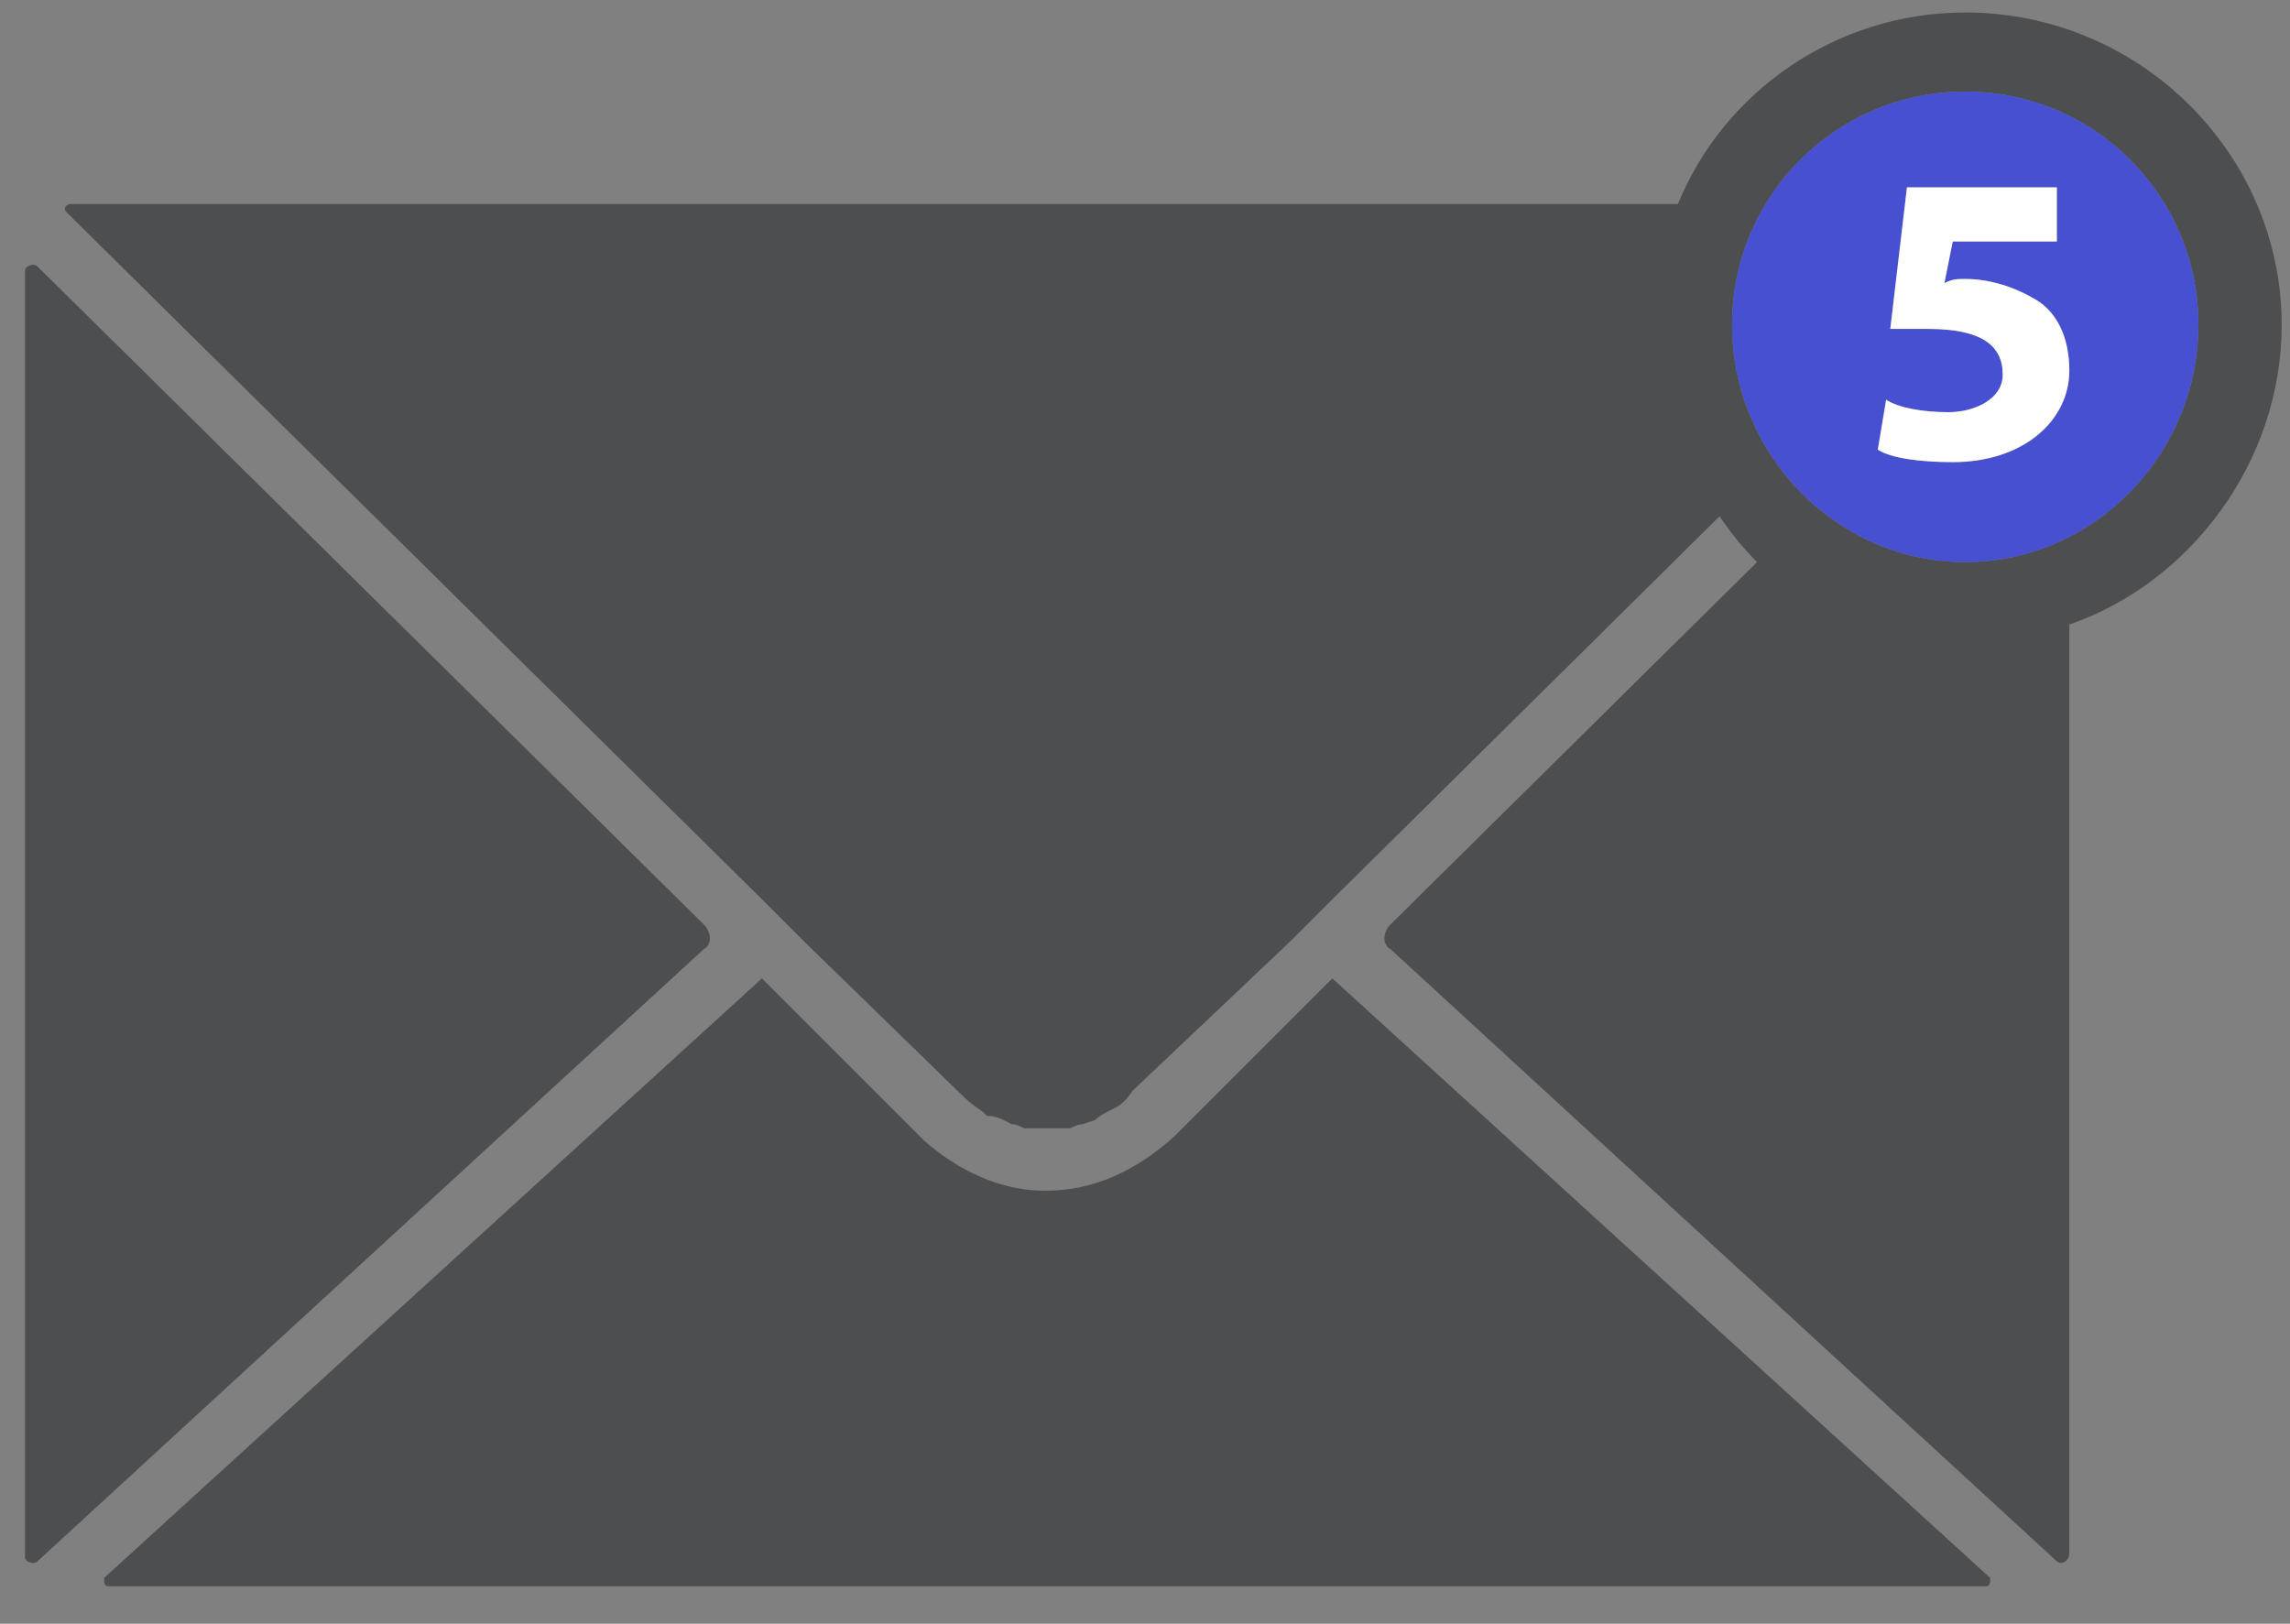
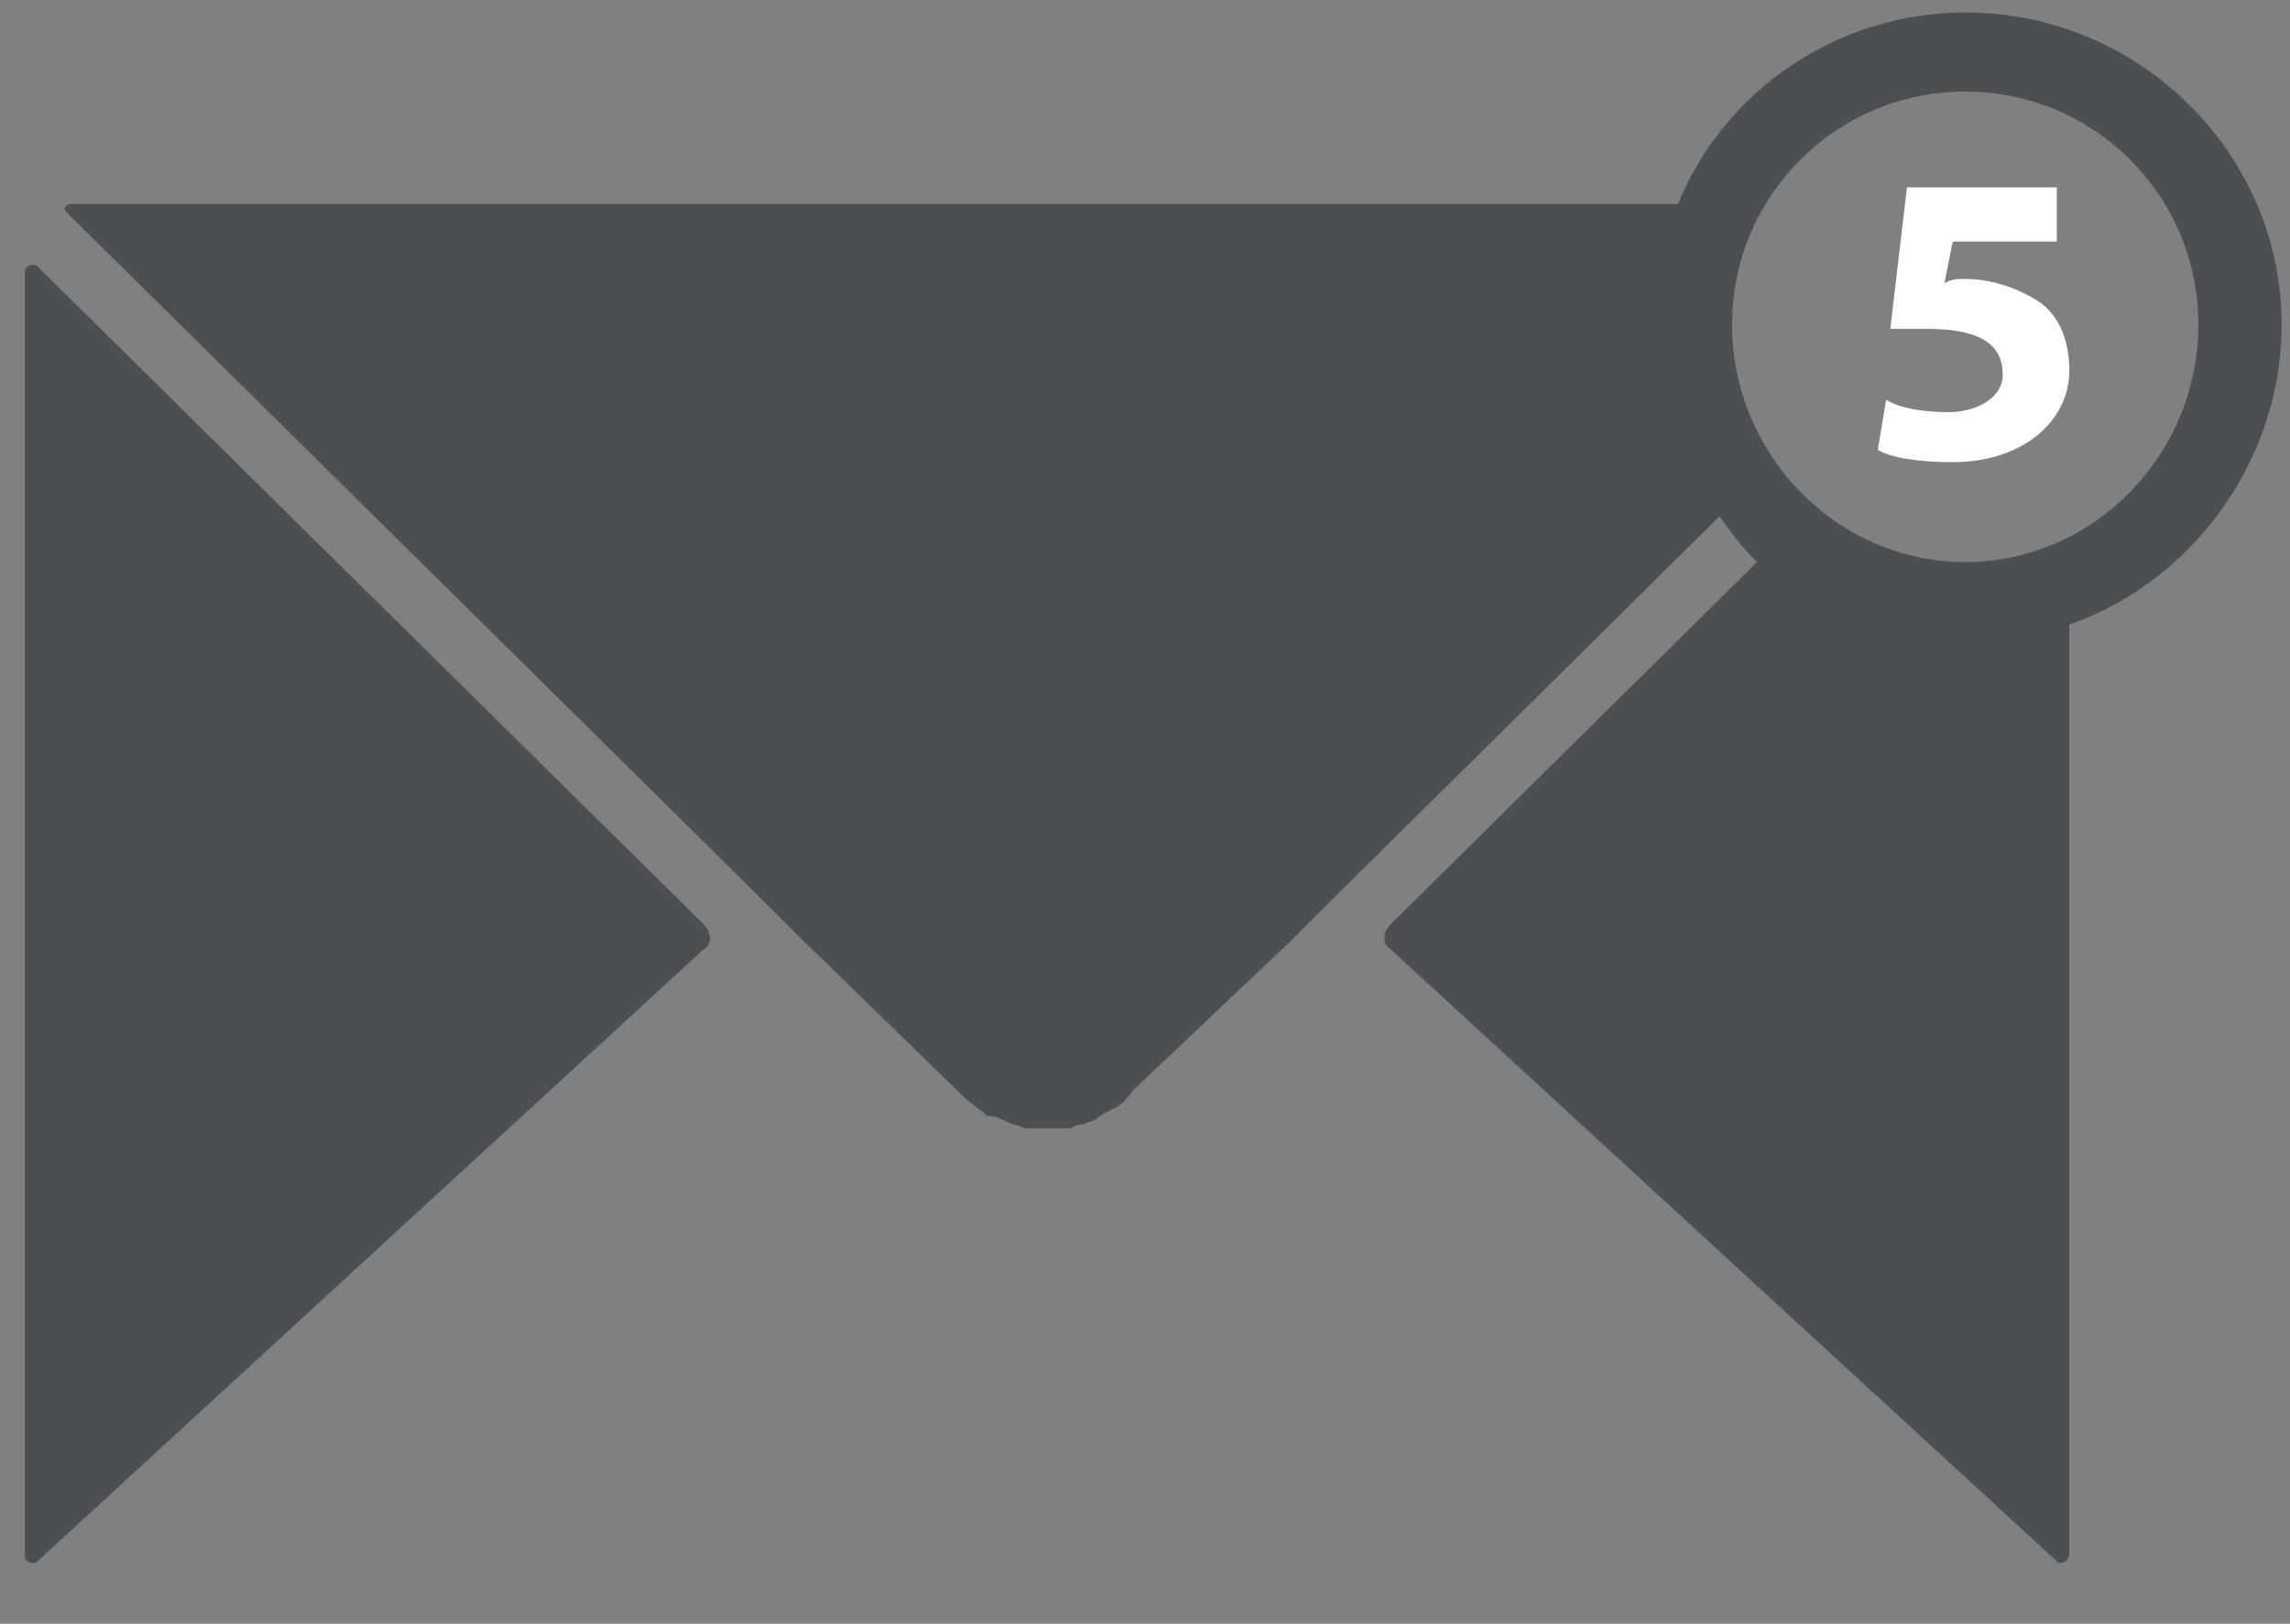
<svg xmlns="http://www.w3.org/2000/svg" width="55" height="39" viewBox="0 0 55 39" fill="none">
  <rect x="0" y="0" width="55" height="39" fill="#808080" stroke="none" />
  <path d="M16.9 22.2L0.9 6.4C0.8 6.3 0.6 6.4 0.6 6.5V37.4C0.6 37.5 0.8 37.6 0.9 37.5L16.9 22.8C17.1 22.7 17.1 22.4 16.9 22.2Z" fill="#4D4E50" />
-   <path d="M47.8 37.9L32 23.5L31.9 23.6L28.2 27.3C27.3 28.1 26.3 28.6 25.1 28.6C24 28.6 23 28.1 22.2 27.4L18.4 23.6L18.3 23.5L2.5 37.9C2.5 38 2.5 38.1 2.6 38.1H47.7C47.8 38.1 47.8 38 47.8 37.9Z" fill="#4D4E50" />
  <path fill-rule="evenodd" clip-rule="evenodd" d="M49.4 37.5L33.4 22.8C33.2 22.7 33.2 22.4 33.4 22.2L42.2 13.5C41.867 13.167 41.567 12.8 41.3 12.4L32 21.6L31 22.6L27.2 26.2C27.067 26.4 26.933 26.533 26.8 26.6L26.6 26.7C26.467 26.767 26.367 26.833 26.3 26.9L26 27C25.933 27 25.833 27.033 25.7 27.1H25.5C25.367 27.1 25.233 27.1 25.1 27.1C25.033 27.1 24.933 27.1 24.8 27.1H24.6C24.467 27.033 24.367 27 24.3 27L24.1 26.9C23.967 26.833 23.833 26.8 23.7 26.8L23.6 26.7C23.4 26.567 23.233 26.433 23.1 26.3L19.3 22.6L18.3 21.6L1.6 5.1C1.5 5 1.6 4.9 1.7 4.9H40.3C41.4 2.2 44.1 0.3 47.2 0.3C51.4 0.3 54.8 3.7 54.8 7.8C54.8 11.1 52.6 14 49.7 15V37.3C49.7 37.5 49.5 37.6 49.4 37.5ZM47.2 13.5C50.3 13.5 52.8 10.9 52.8 7.8C52.8 4.7 50.3 2.2 47.2 2.2C44.1 2.2 41.6 4.7 41.6 7.8C41.6 10.9 44.1 13.5 47.2 13.5Z" fill="#4D4E50" />
-   <path fill-rule="evenodd" clip-rule="evenodd" d="M47.2 13.5C44.1 13.5 41.6 10.9 41.6 7.8C41.6 4.7 44.1 2.2 47.2 2.2C50.3 2.2 52.8 4.7 52.8 7.8C52.8 10.9 50.3 13.5 47.2 13.5ZM46.9 11.1C48.6 11.1 49.7 10.1 49.7 8.9C49.7 8.1 49.4 7.5 48.9 7.2C48.4 6.9 47.8 6.7 47.2 6.7C47 6.7 46.9 6.7 46.7 6.8L46.9 5.8H49.4V4.5H45.8L45.4 7.9C45.7 7.9 45.9 7.9 46.3 7.9C47.6 7.9 48.1 8.3 48.1 9C48.1 9.6 47.4 9.9 46.8 9.9C46.2 9.9 45.6 9.8 45.3 9.6L45.1 10.8C45.4 11 46.1 11.1 46.9 11.1Z" fill="#4650D0" />
  <path d="M49.7 8.9C49.7 8.1 49.4 7.5 48.9 7.2C48.4 6.9 47.8 6.7 47.2 6.7C47 6.7 46.9 6.7 46.7 6.8L46.9 5.8H49.4V4.5H45.8L45.4 7.9C45.7 7.9 45.9 7.9 46.3 7.9C47.6 7.9 48.1 8.3 48.1 9C48.1 9.6 47.4 9.9 46.8 9.9C46.2 9.9 45.6 9.8 45.3 9.6L45.1 10.8C45.4 11 46.1 11.1 46.9 11.1C48.6 11.1 49.7 10.1 49.7 8.9Z" fill="white" />
</svg>